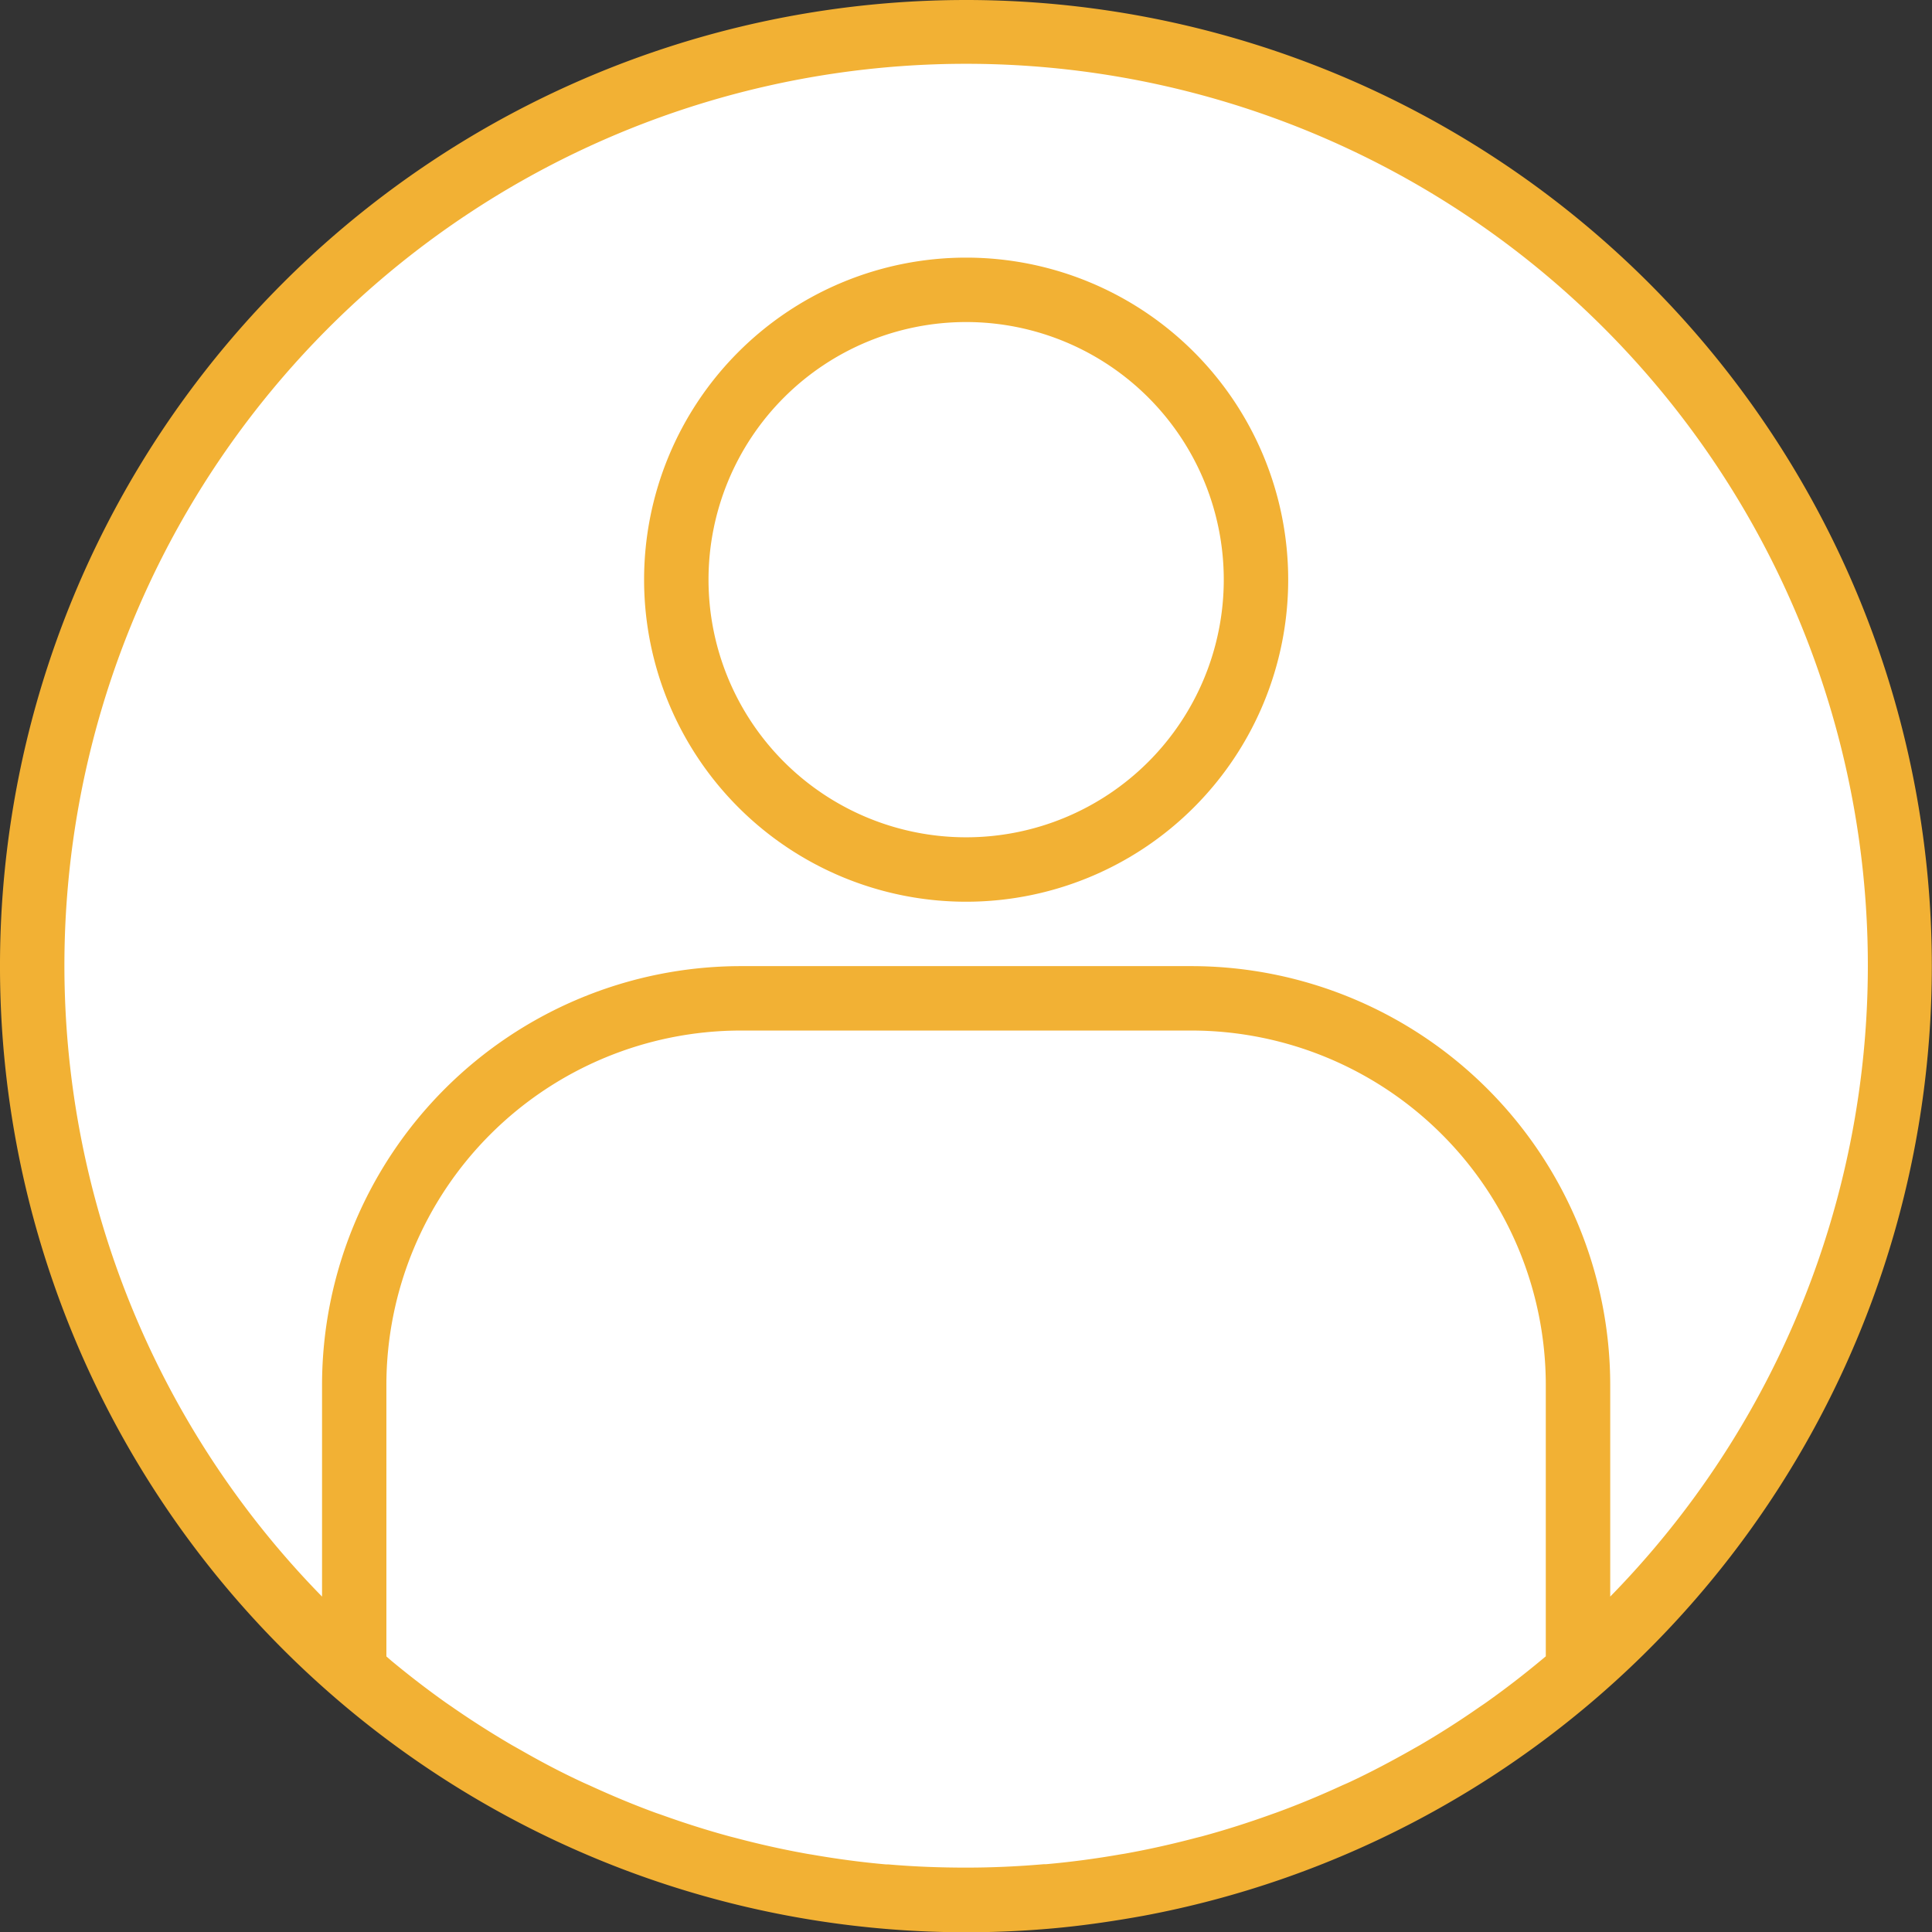
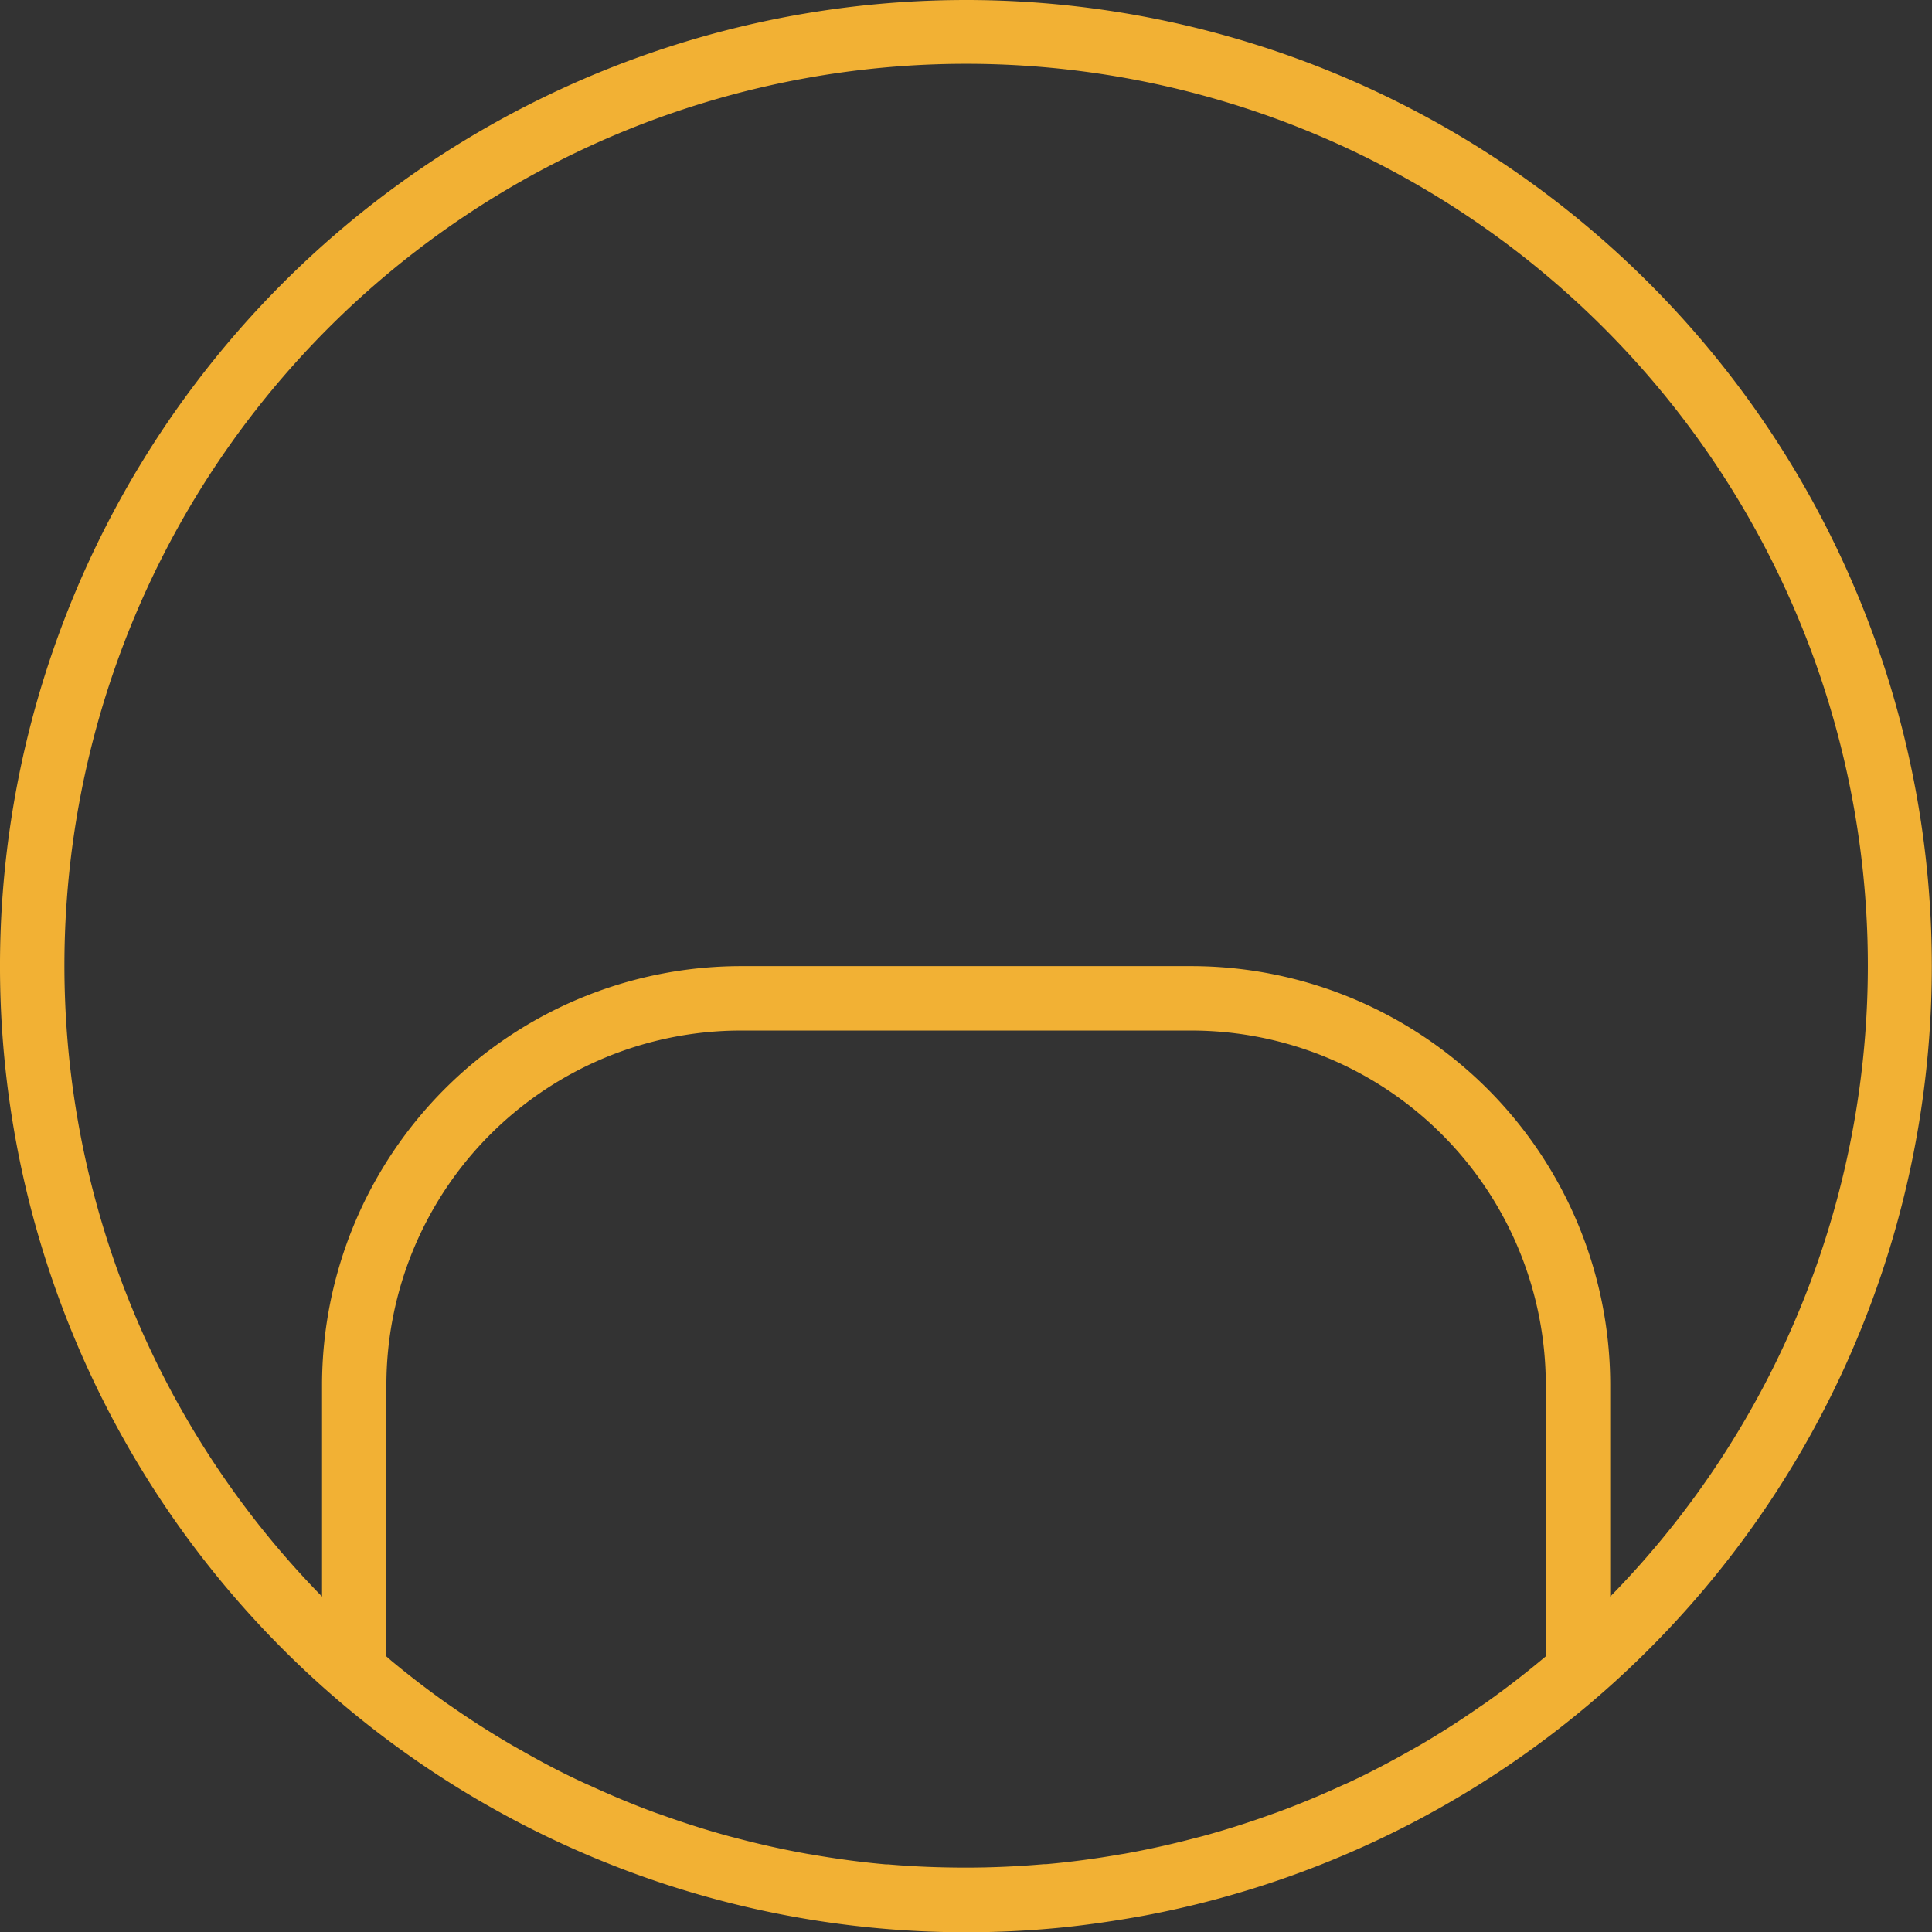
<svg xmlns="http://www.w3.org/2000/svg" width="94.408" height="94.421" viewBox="0 0 94.408 94.421">
  <rect x="0" y="0" width="94.408" height="94.421" fill="#333333" stroke="none" />
  <g id="Icon_4" data-name="Icon 4" transform="translate(0)">
    <g id="user" transform="translate(0 0)">
-       <circle id="Ellipse" cx="45.5" cy="45.5" r="45.5" transform="translate(2 2)" fill="#fff" />
      <path id="Path_405" data-name="Path 405" d="M47.21,0a47.21,47.21,0,0,0,0,94.421q2.133,0,4.249-.191c1.311-.118,2.61-.3,3.9-.523l.5-.088A47.211,47.211,0,0,0,47.21,0ZM43.417,91.106h-.111c-1.224-.108-2.439-.272-3.643-.482-.069-.012-.138-.02-.206-.033q-1.766-.316-3.5-.777l-.279-.071c-1.125-.305-2.238-.659-3.334-1.053-.114-.041-.228-.077-.342-.119-1.075-.395-2.131-.838-3.17-1.316-.129-.058-.258-.113-.387-.174-1.02-.472-2.019-1-3-1.563l-.416-.234q-1.448-.845-2.833-1.8c-.14-.1-.281-.192-.42-.29-.909-.645-1.795-1.329-2.658-2.045l-.237-.207V67.668a17.331,17.331,0,0,1,17.31-17.31H58.226a17.331,17.331,0,0,1,17.31,17.31V80.937l-.209.174q-1.32,1.1-2.71,2.085c-.123.086-.247.168-.37.253q-1.4.975-2.877,1.836c-.123.071-.249.139-.371.21-1,.566-2.007,1.1-3.039,1.583-.118.055-.237.107-.357.158-1.048.483-2.113.928-3.2,1.326-.108.04-.216.075-.315.112-1.1.395-2.219.752-3.35,1.059l-.271.068c-1.155.305-2.321.568-3.5.779-.068.012-.135.021-.2.032-1.206.211-2.422.374-3.647.483h-.111c-1.259.108-2.518.167-3.793.167S44.674,91.215,43.417,91.106ZM78.684,78.02V67.668A20.481,20.481,0,0,0,58.226,47.21H36.194A20.481,20.481,0,0,0,15.737,67.668v10.35a44.063,44.063,0,1,1,62.947,0Zm0,0" transform="translate(0 0)" fill="#f2b134" />
-       <path id="Path_406" data-name="Path 406" d="M175.737,64a15.737,15.737,0,1,0,15.737,15.737A15.737,15.737,0,0,0,175.737,64Zm0,28.326a12.589,12.589,0,1,1,12.589-12.589A12.589,12.589,0,0,1,175.737,92.326Zm0,0" transform="translate(-128.526 -51.411)" fill="#f2b134" />
    </g>
  </g>
</svg>